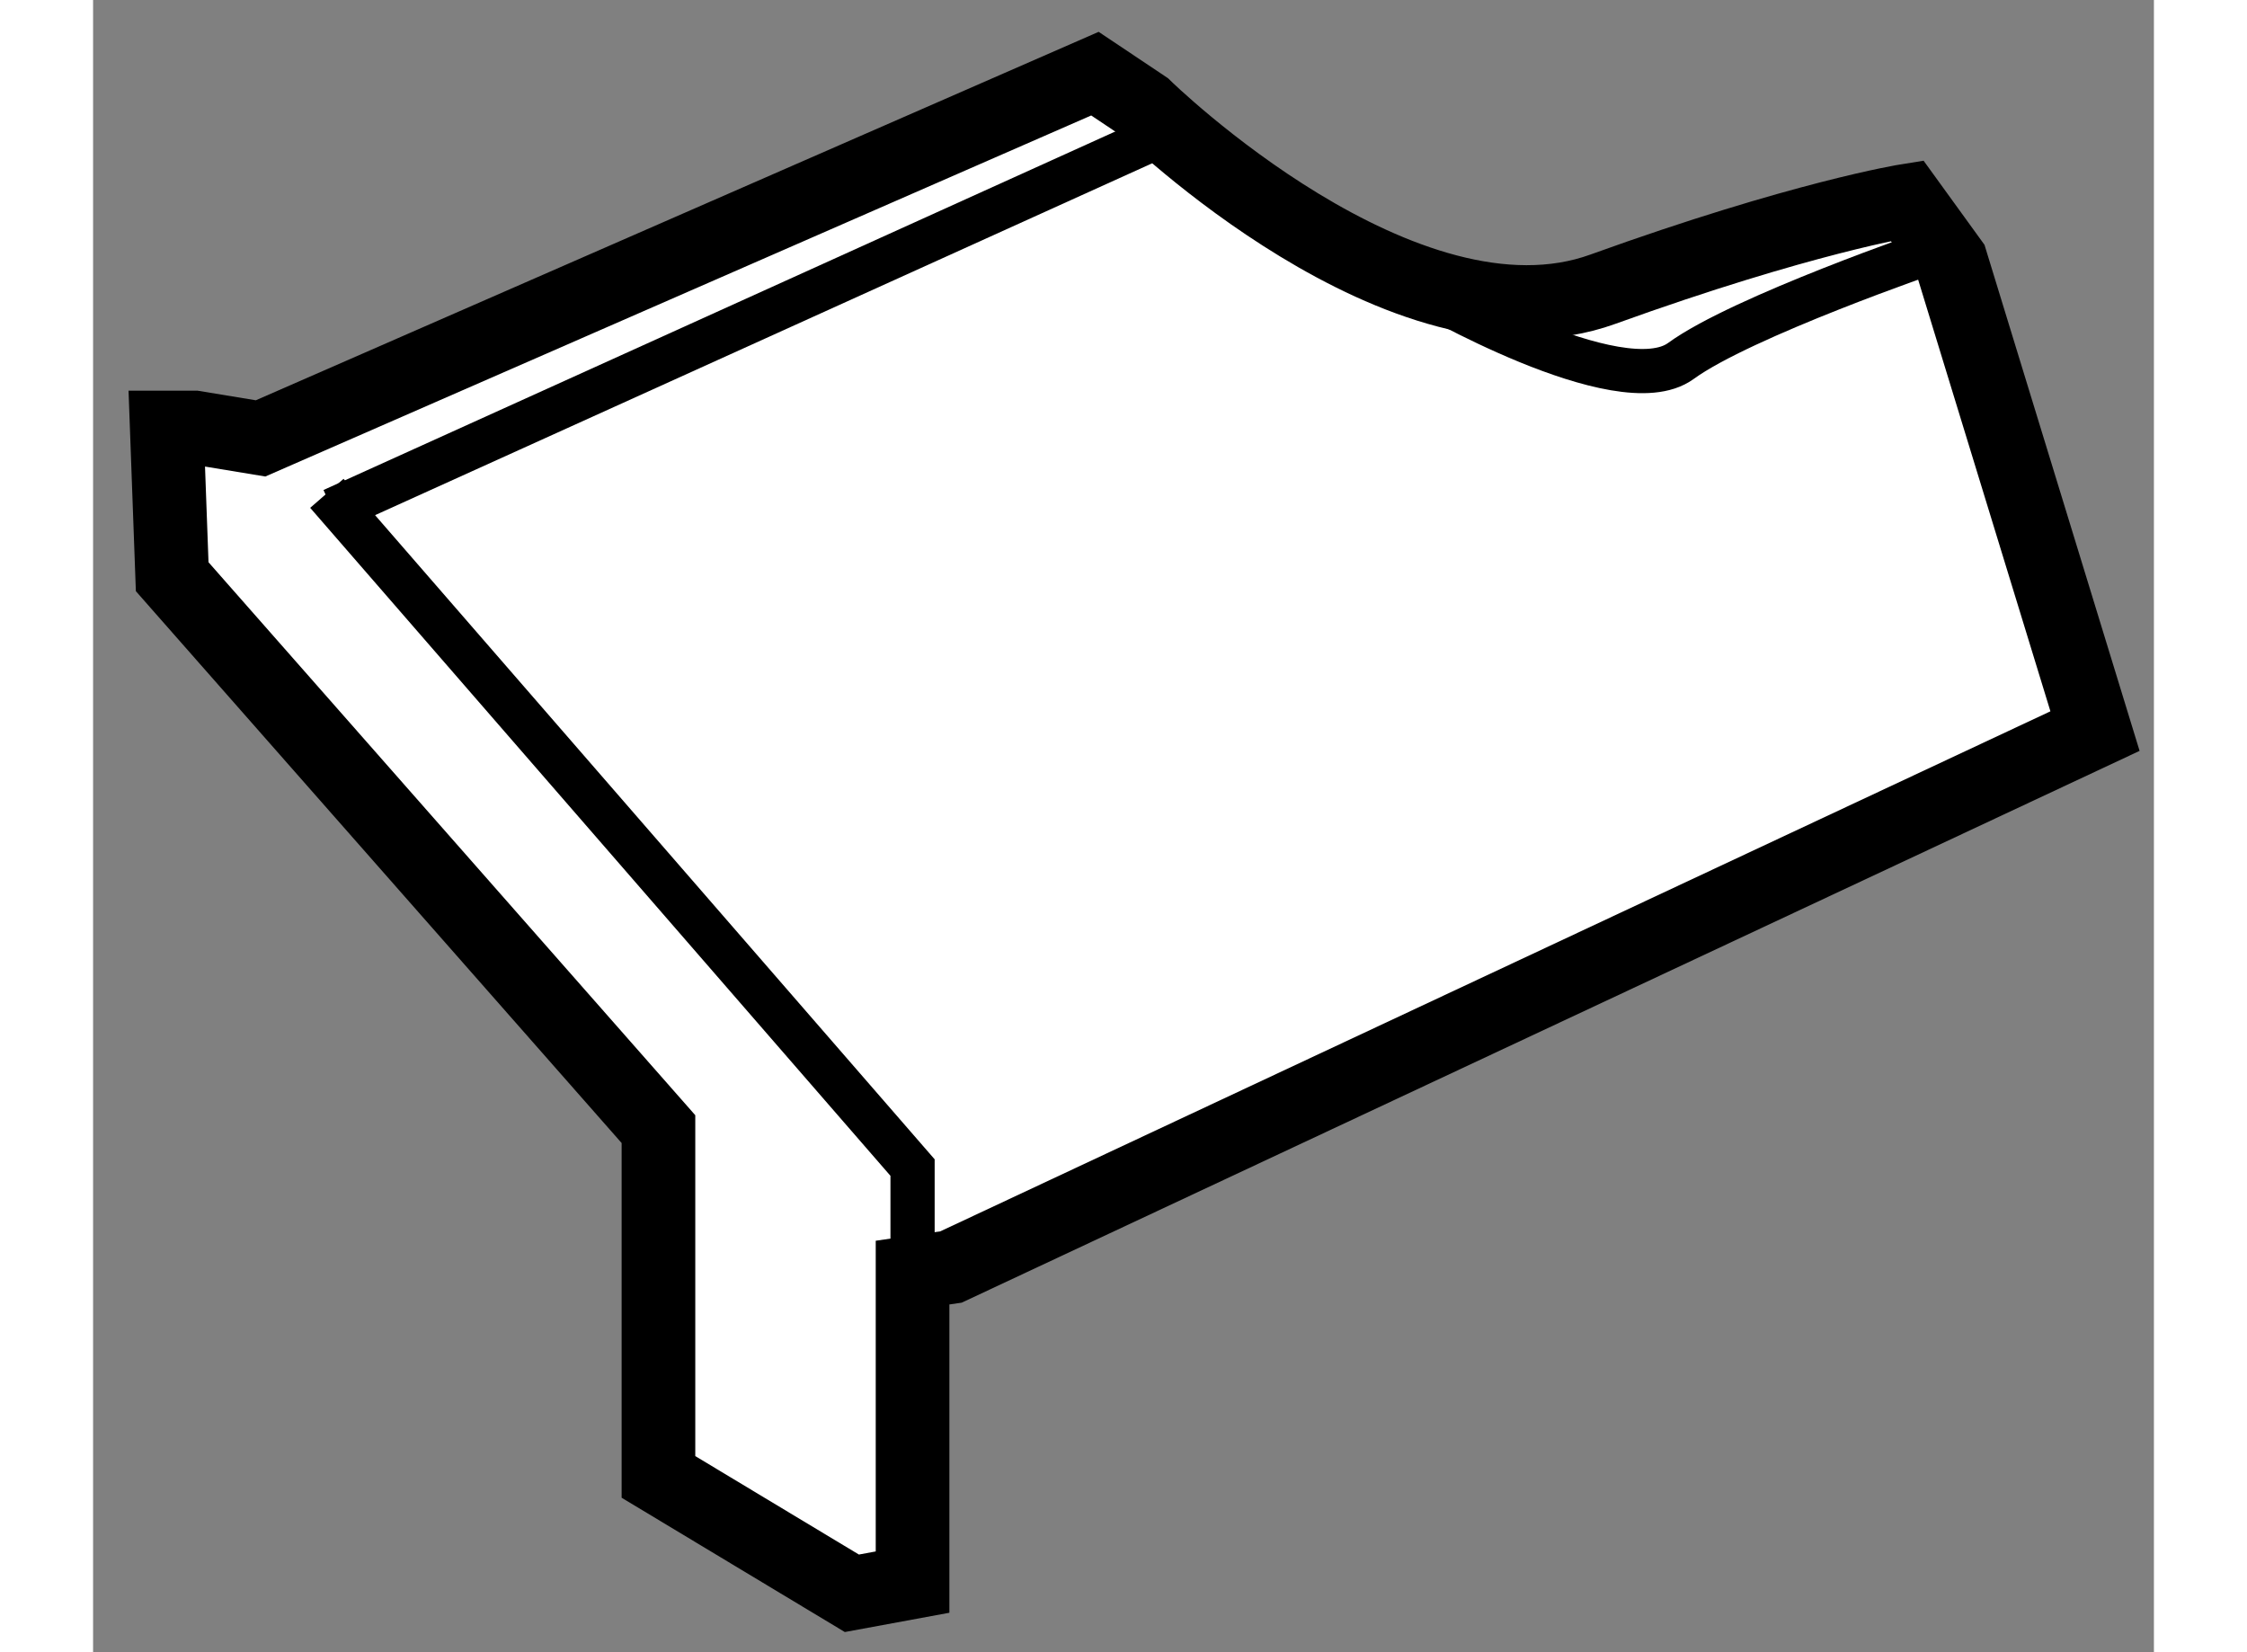
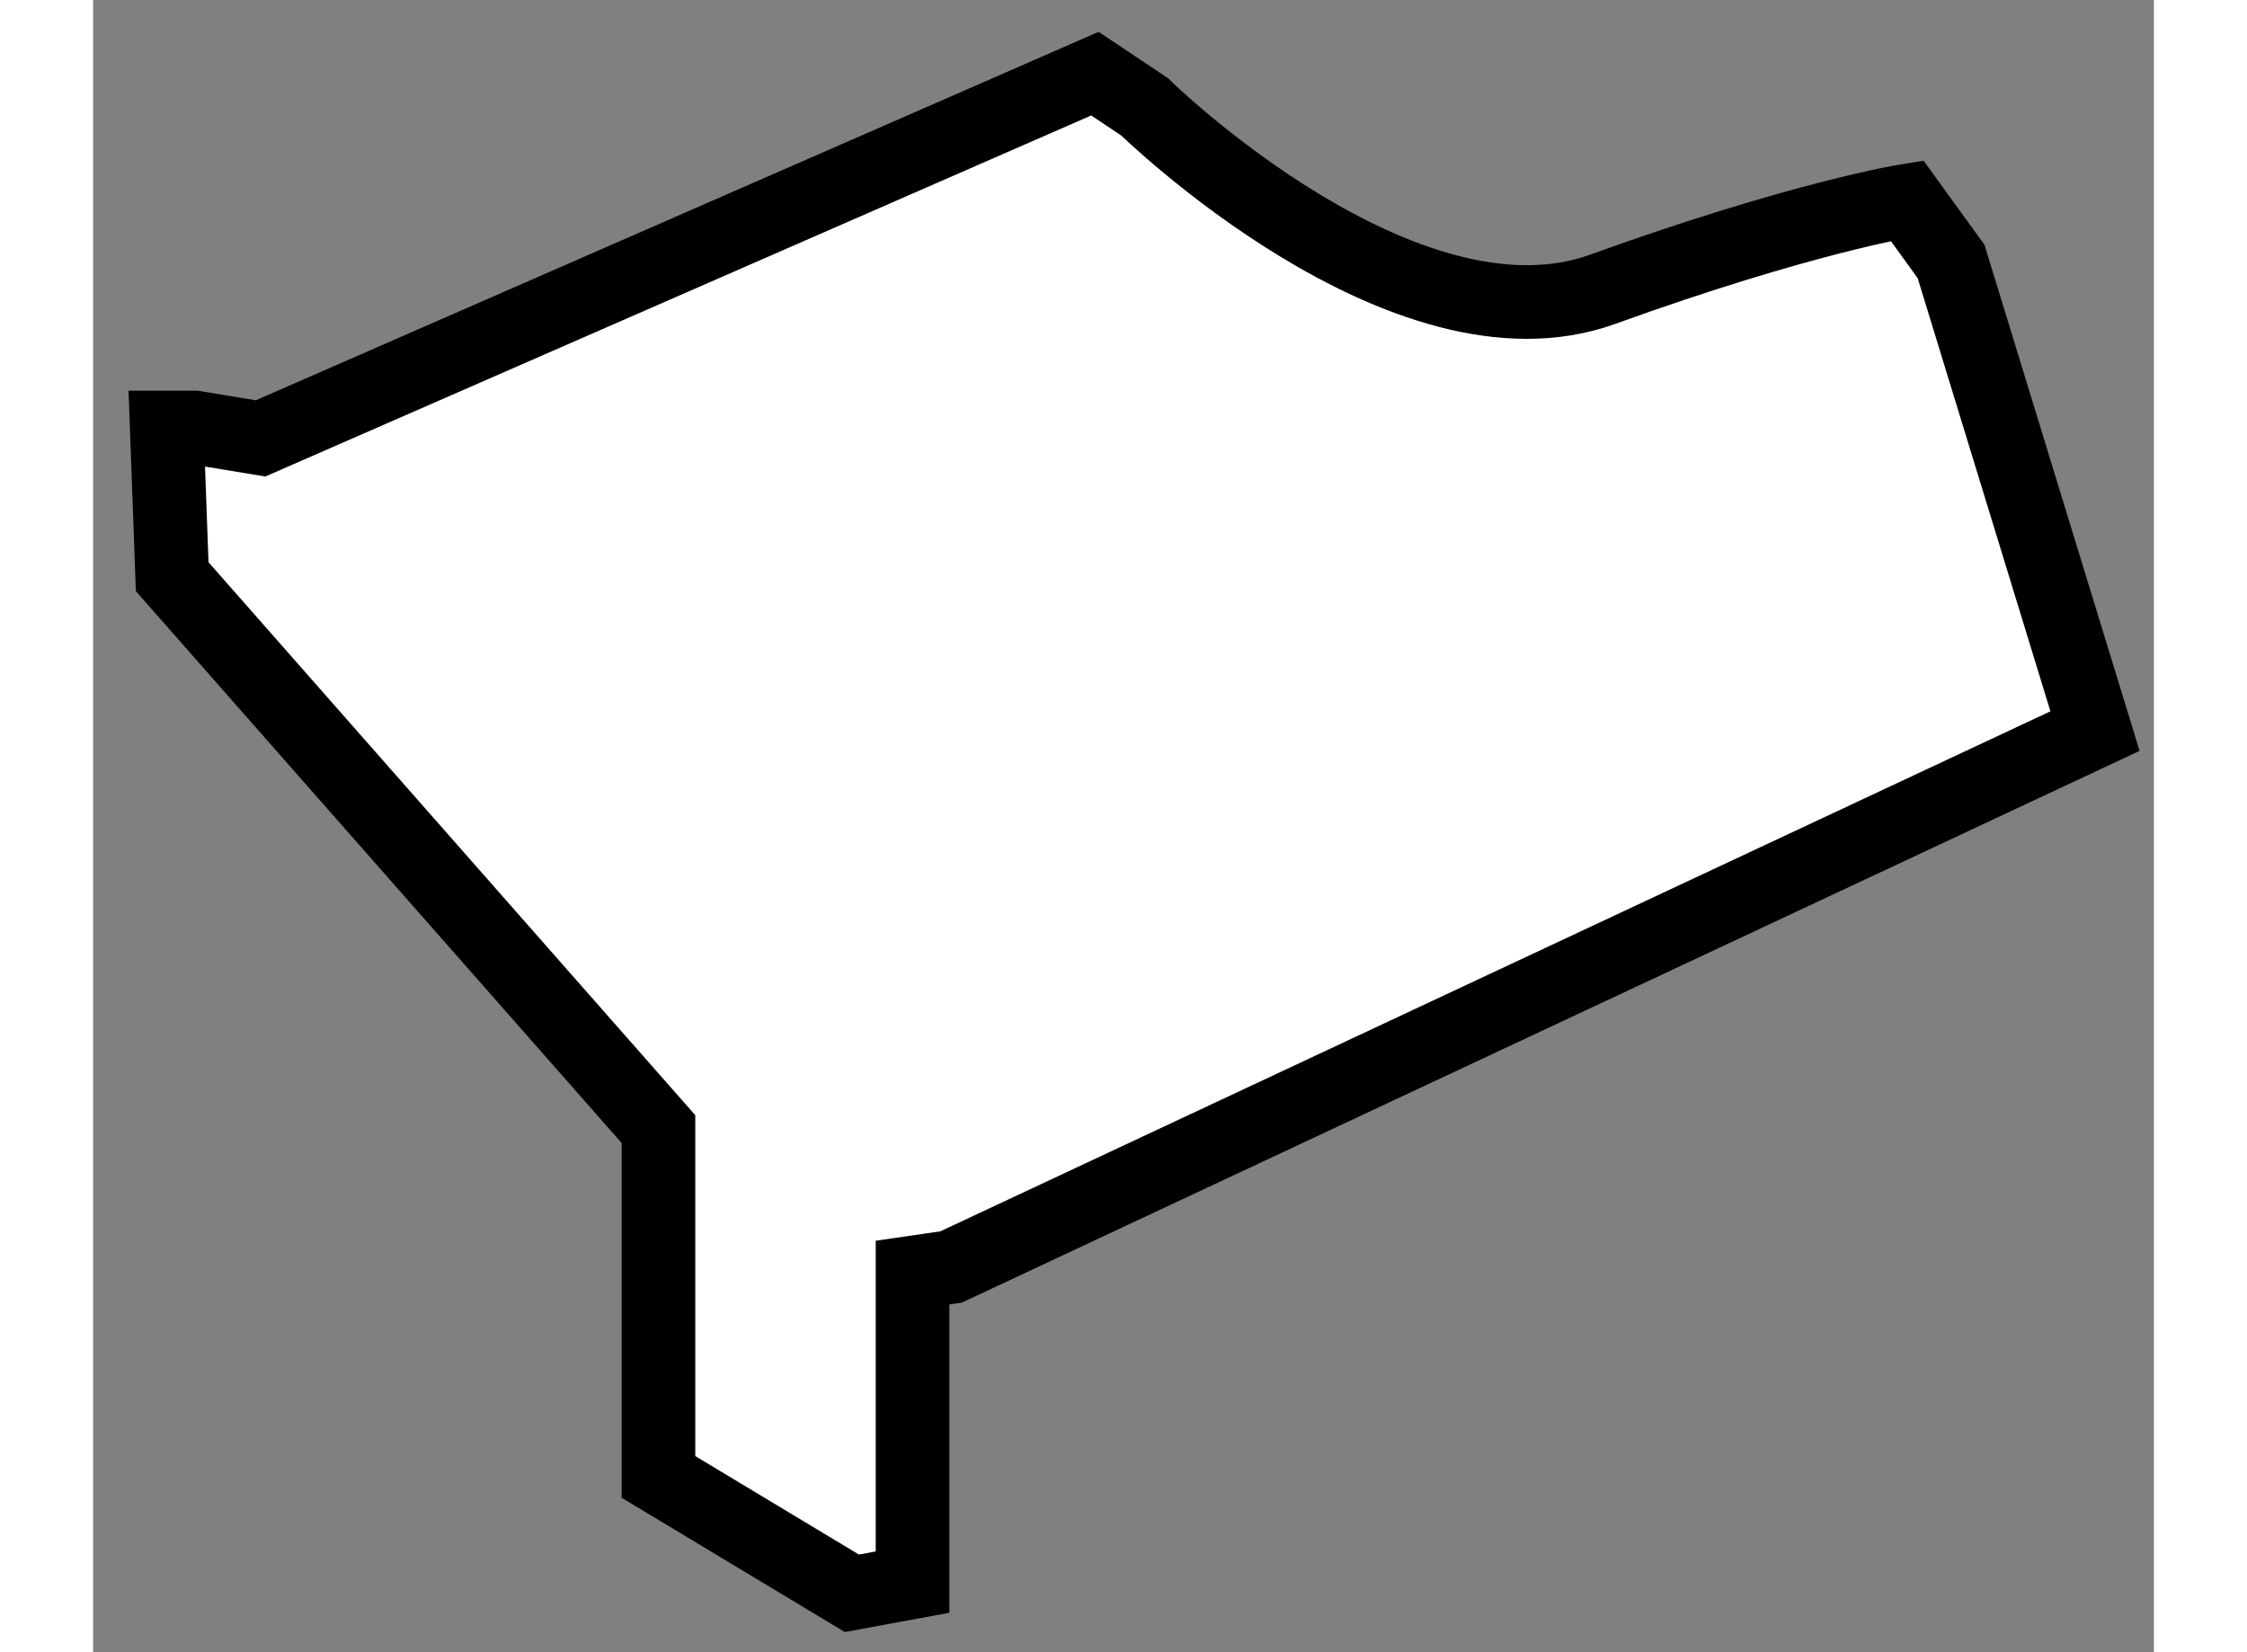
<svg xmlns="http://www.w3.org/2000/svg" version="1.1" x="0px" y="0px" width="244.8px" height="180px" viewBox="180.059 24.193 13.99 11.216" enable-background="new 0 0 244.8 180" xml:space="preserve">
  <rect x="180.059" y="24.193" width="13.99" height="11.216" fill="#808080" stroke="none" />
  <g>
    <path fill="#FFFFFF" stroke="#000000" stroke-width="0.5" d="M185.622,32.832v2.101l-0.412,0.076l-1.313-0.79v-2.361l-3.301-3.75    l-0.037-1.013h0.188l0.449,0.074l5.664-2.476l0.338,0.226c0,0,1.762,1.726,3.111,1.237c1.352-0.488,2.064-0.601,2.064-0.601    l0.299,0.413l0.977,3.188l-7.766,3.638L185.622,32.832z" />
-     <polyline fill="none" stroke="#000000" stroke-width="0.3" points="181.646,27.542 185.622,32.119 185.622,32.832   " />
-     <line fill="none" stroke="#000000" stroke-width="0.3" x1="181.685" y1="27.656" x2="187.235" y2="25.143" />
-     <path fill="none" stroke="#000000" stroke-width="0.3" d="M189.073,26.156c0,0,1.35,0.788,1.764,0.488    c0.412-0.301,1.723-0.751,1.723-0.751" />
  </g>
</svg>